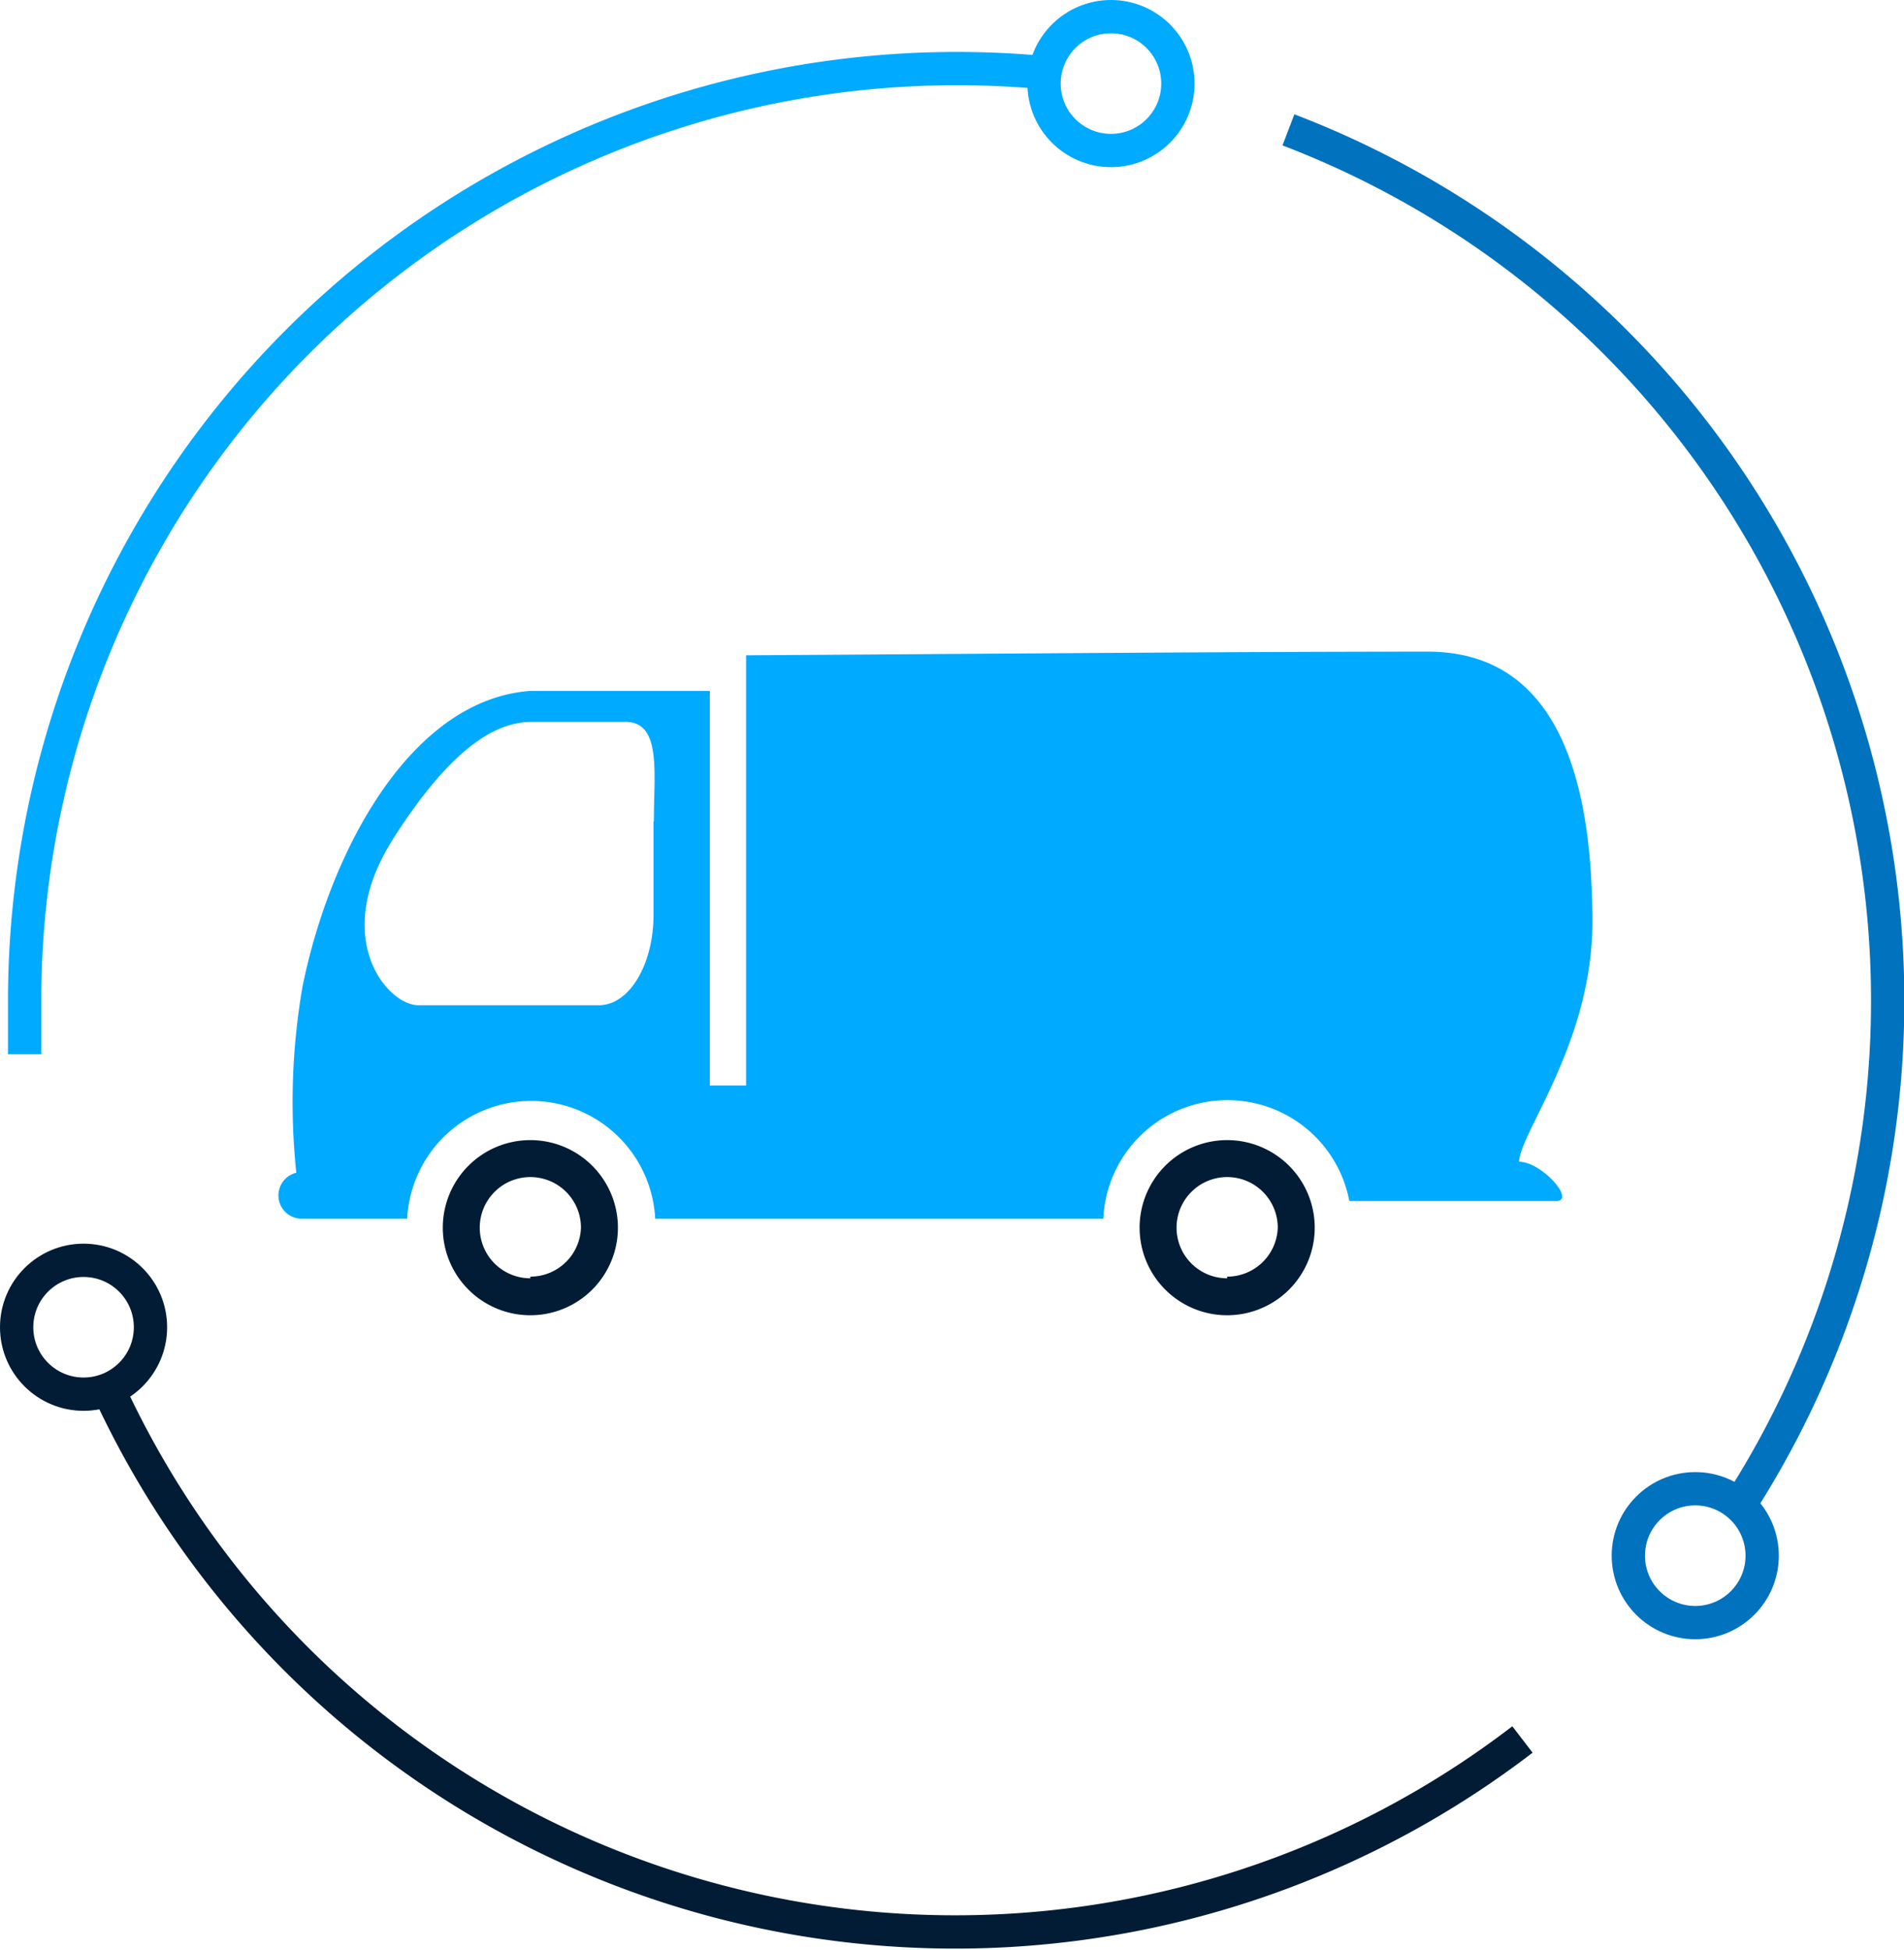
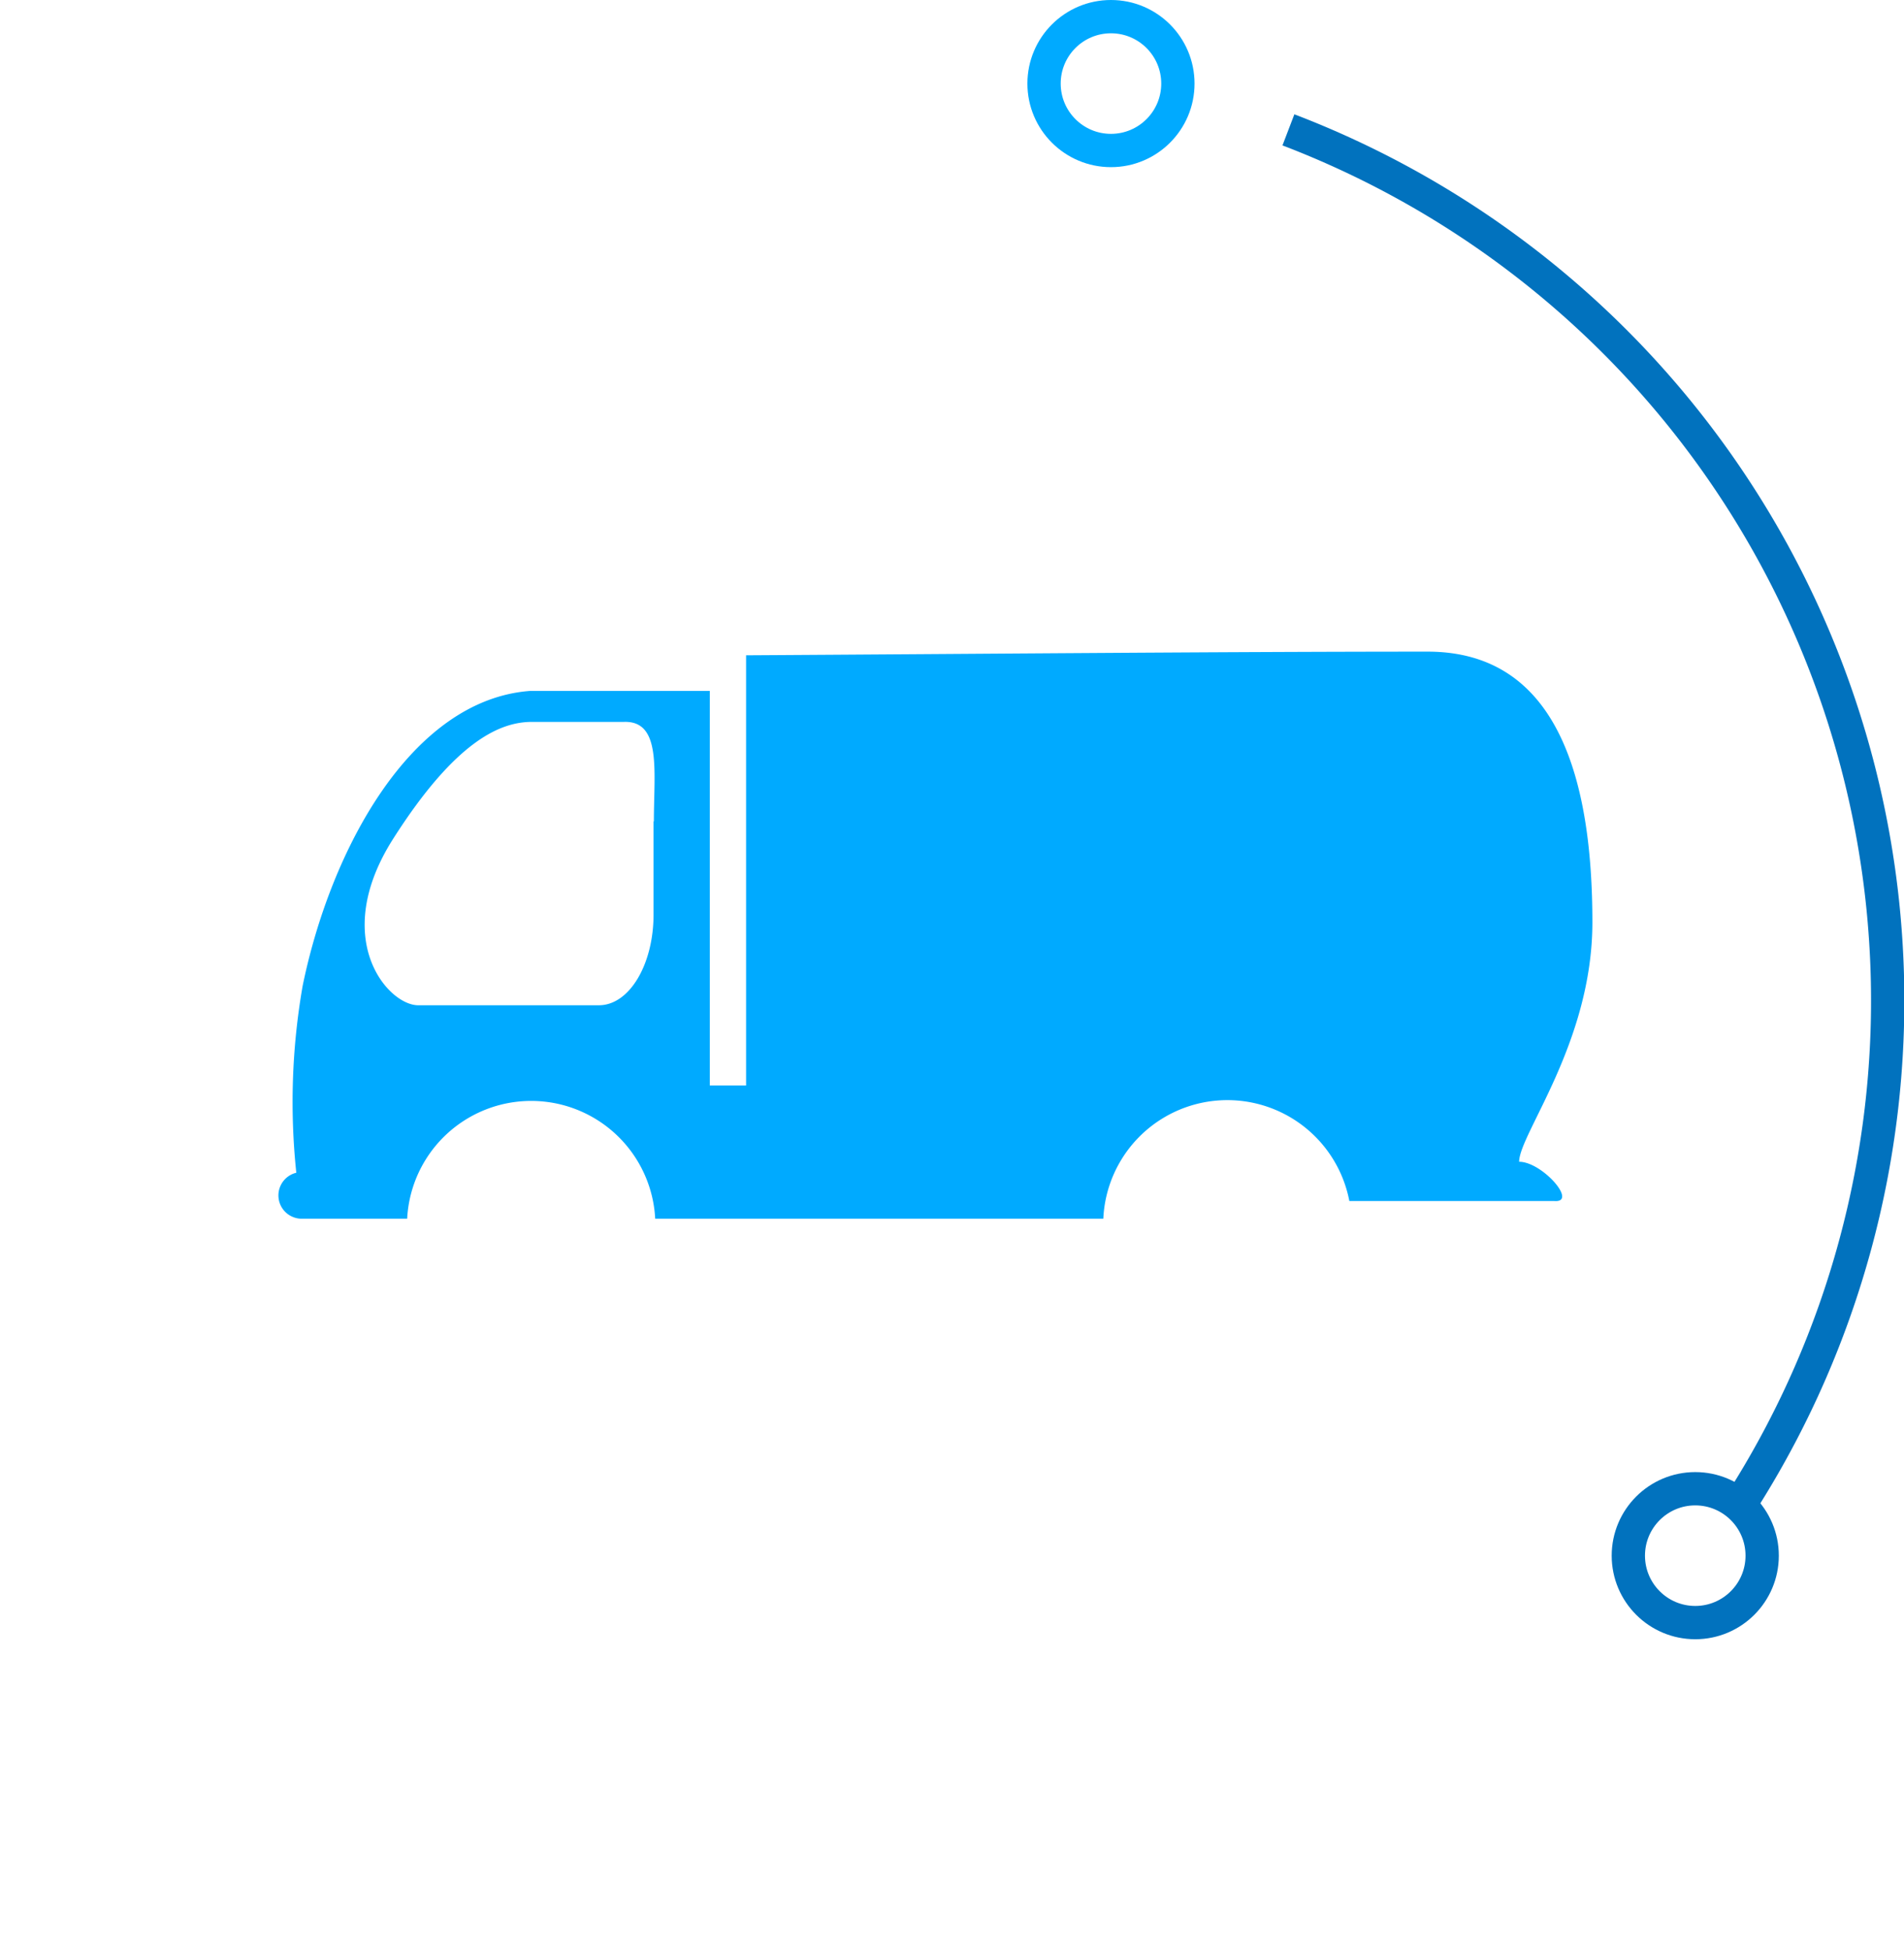
<svg xmlns="http://www.w3.org/2000/svg" id="Section_4_-_Where_Iotronics_can_help" data-name="Section 4 - Where Iotronics can help" viewBox="0 0 57.19 58.56">
  <defs>
    <style>.cls-1,.cls-2,.cls-3{fill:none;stroke-miterlimit:10;}.cls-1{stroke:#0af;}.cls-2{stroke:#021c35;}.cls-3{stroke:#0172be;}.cls-4{fill:#021c35;}.cls-5{fill:#0af;}</style>
  </defs>
  <title>logistical_automation_icon</title>
  <g id="icon3">
    <g id="circles2">
-       <path class="cls-1" d="M1364.42,2640.42q0-.8,0-1.6a28,28,0,0,1,28-28q1.14,0,2.26.09" transform="translate(-1363.68 -2608.76)" />
-       <path class="cls-2" d="M1409.41,2661a28,28,0,0,1-42.37-10.29" transform="translate(-1363.68 -2608.76)" />
      <path class="cls-3" d="M1402.38,2612.66a28,28,0,0,1,13.74,41" transform="translate(-1363.68 -2608.76)" />
-       <circle class="cls-2" cx="2.51" cy="39.86" r="2.01" />
      <circle class="cls-3" cx="50.92" cy="46.72" r="2.01" />
      <circle class="cls-1" cx="33.37" cy="2.51" r="2.01" />
    </g>
    <g id="_6" data-name="6">
-       <path class="cls-4" d="M1379.61,2643a2.63,2.63,0,1,0,2.63,2.63A2.63,2.63,0,0,0,1379.61,2643Zm0,4.15a1.52,1.52,0,1,1,1.52-1.52A1.52,1.52,0,0,1,1379.61,2647.1Z" transform="translate(-1363.68 -2608.76)" />
-       <path class="cls-4" d="M1400.54,2643a2.63,2.63,0,1,0,2.63,2.63A2.63,2.63,0,0,0,1400.54,2643Zm0,4.15a1.52,1.52,0,1,1,1.52-1.52A1.52,1.52,0,0,1,1400.54,2647.1Z" transform="translate(-1363.68 -2608.76)" />
      <path class="cls-5" d="M1409.31,2643.65c0-.83,2.2-3.58,2.2-7.19,0-4.22-1-8.13-4.95-8.13-5.92,0-13.66.07-20.47,0.11v12.92H1385v-11.85l-5.4,0c-3.59.27-6,4.8-6.83,8.86a20.31,20.31,0,0,0-.19,5.61,0.7,0.7,0,0,0,.13,1.38h3.2a3.73,3.73,0,0,1,7.45,0h13.46a3.73,3.73,0,0,1,7.39-.53l6.16,0C1411.08,2644.88,1410,2643.65,1409.31,2643.65Zm-26-10.22v2.8c0,1.5-.73,2.72-1.64,2.72h-5.43c-0.91,0-2.66-2-.75-5s3.26-3.51,4.17-3.51h2.76C1383.56,2630.4,1383.32,2631.93,1383.32,2633.43Z" transform="translate(-1363.68 -2608.76)" />
    </g>
  </g>
</svg>